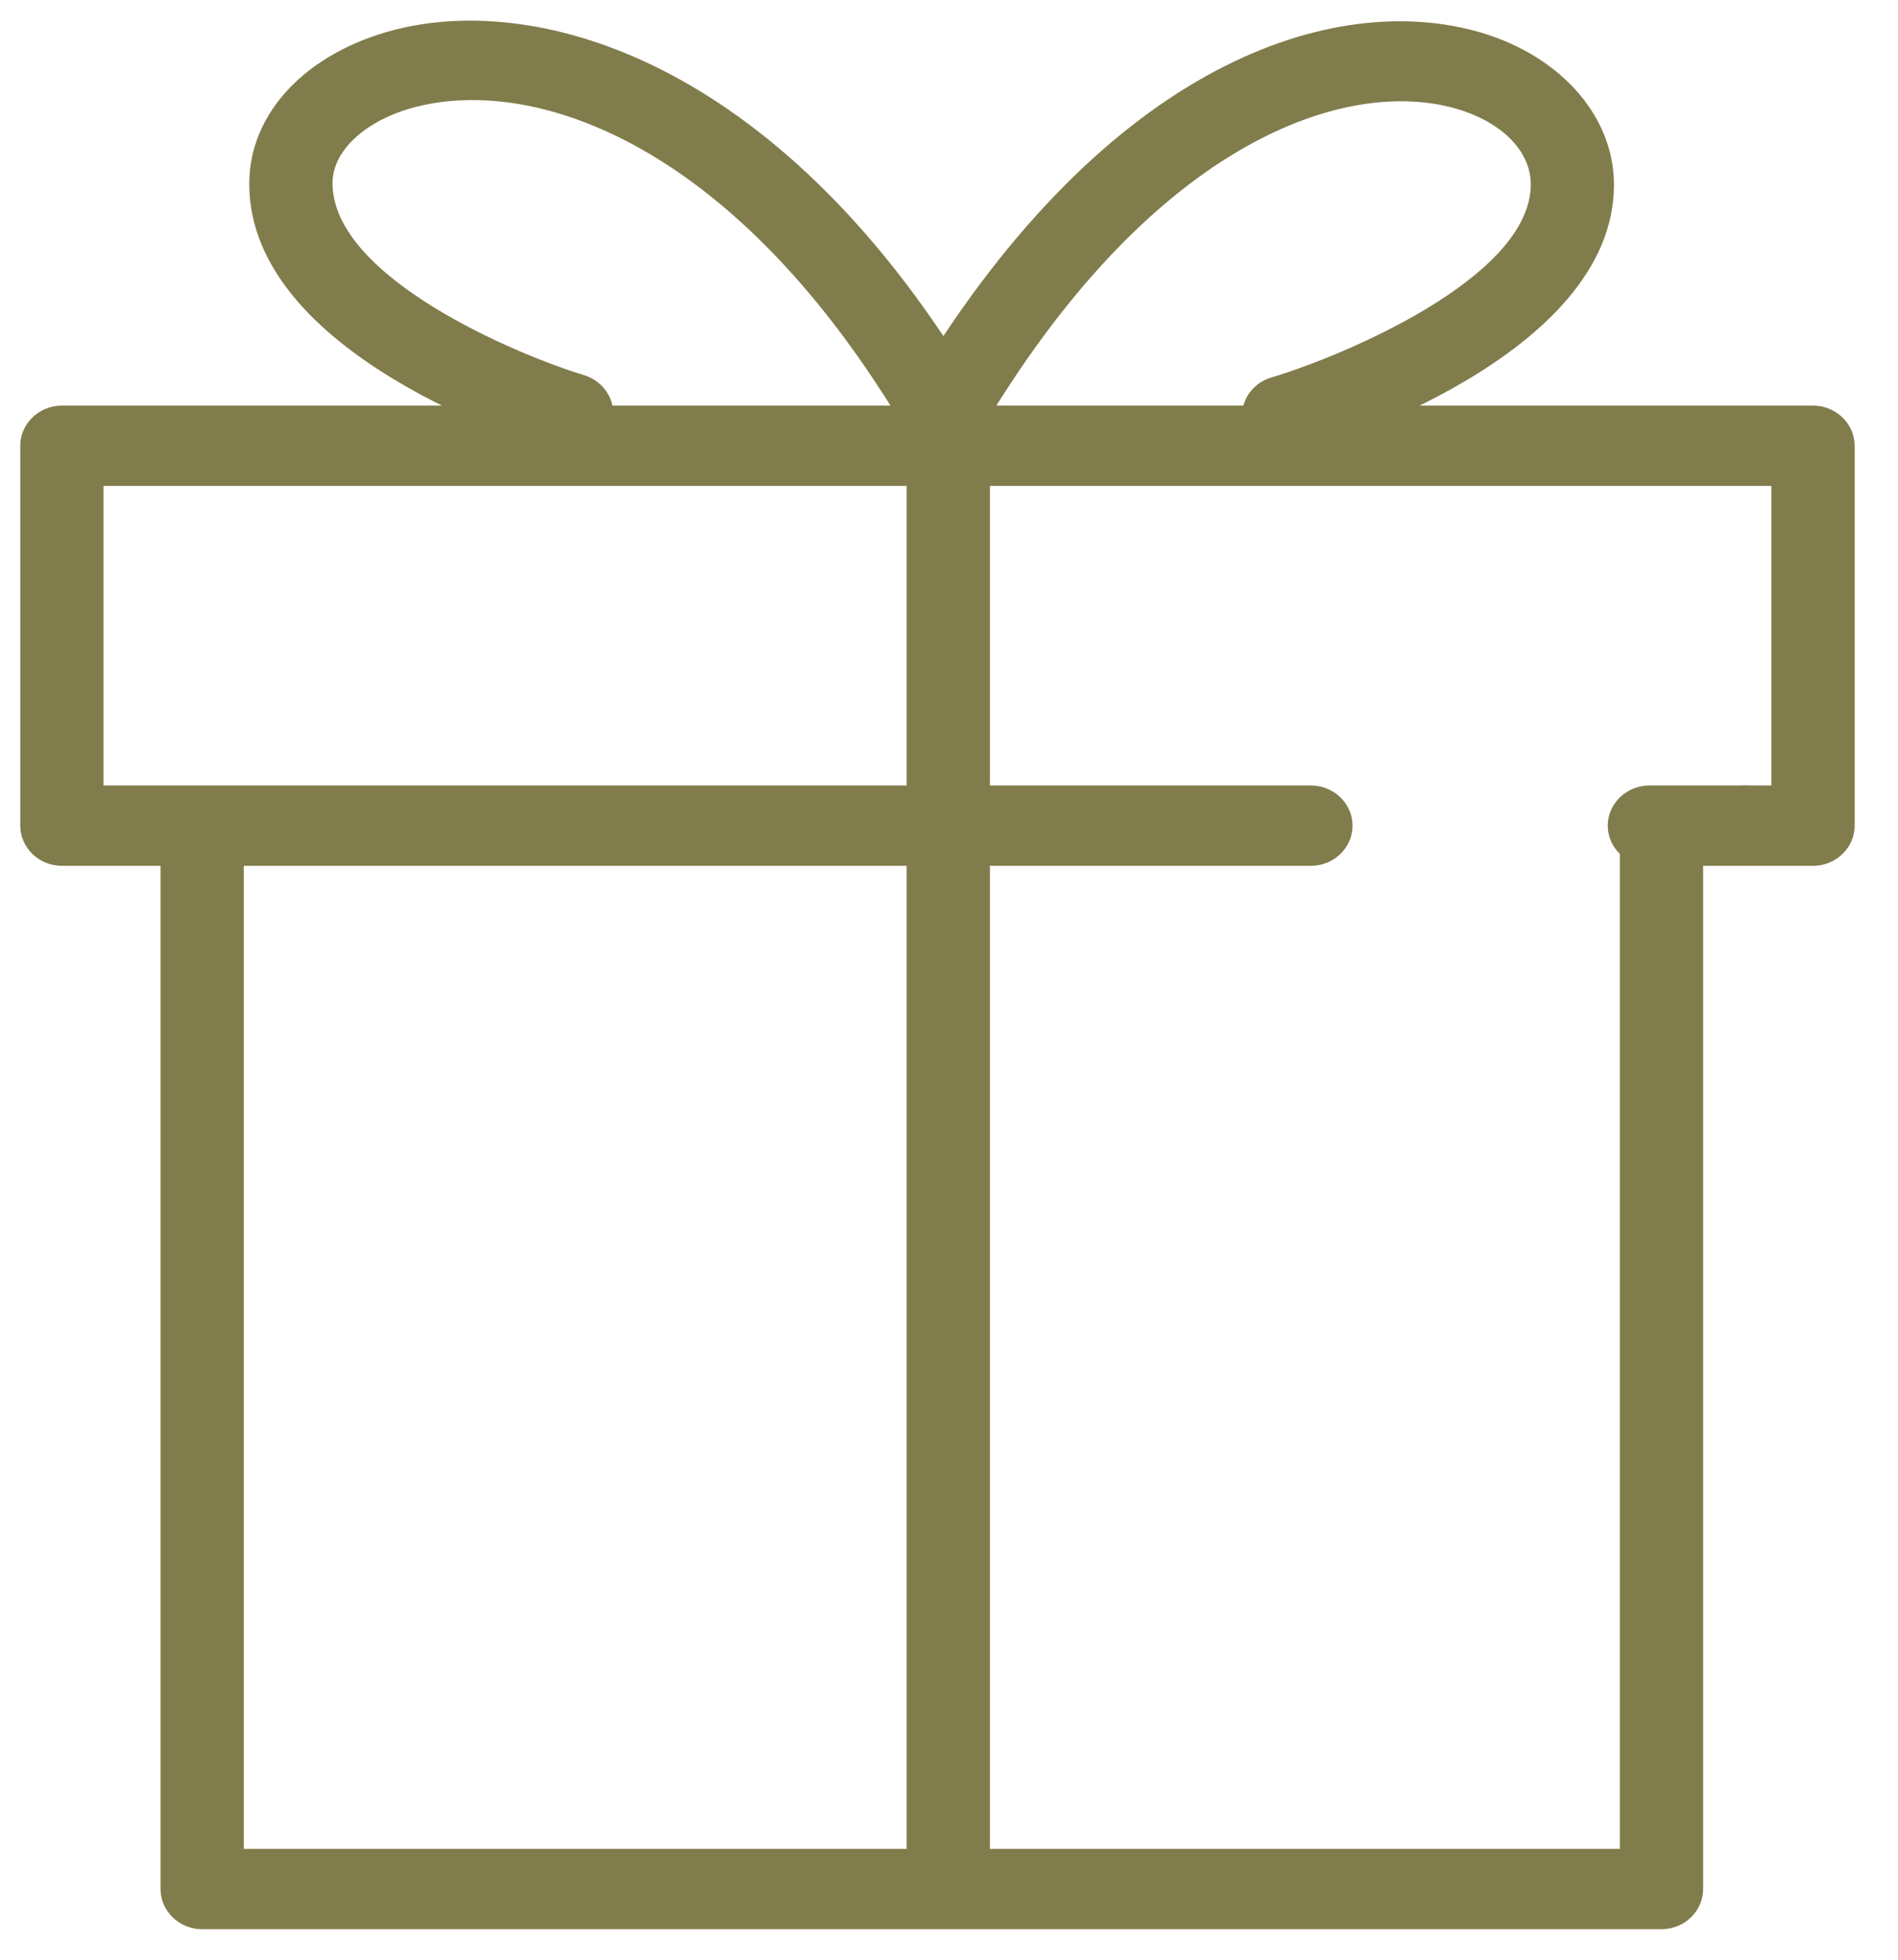
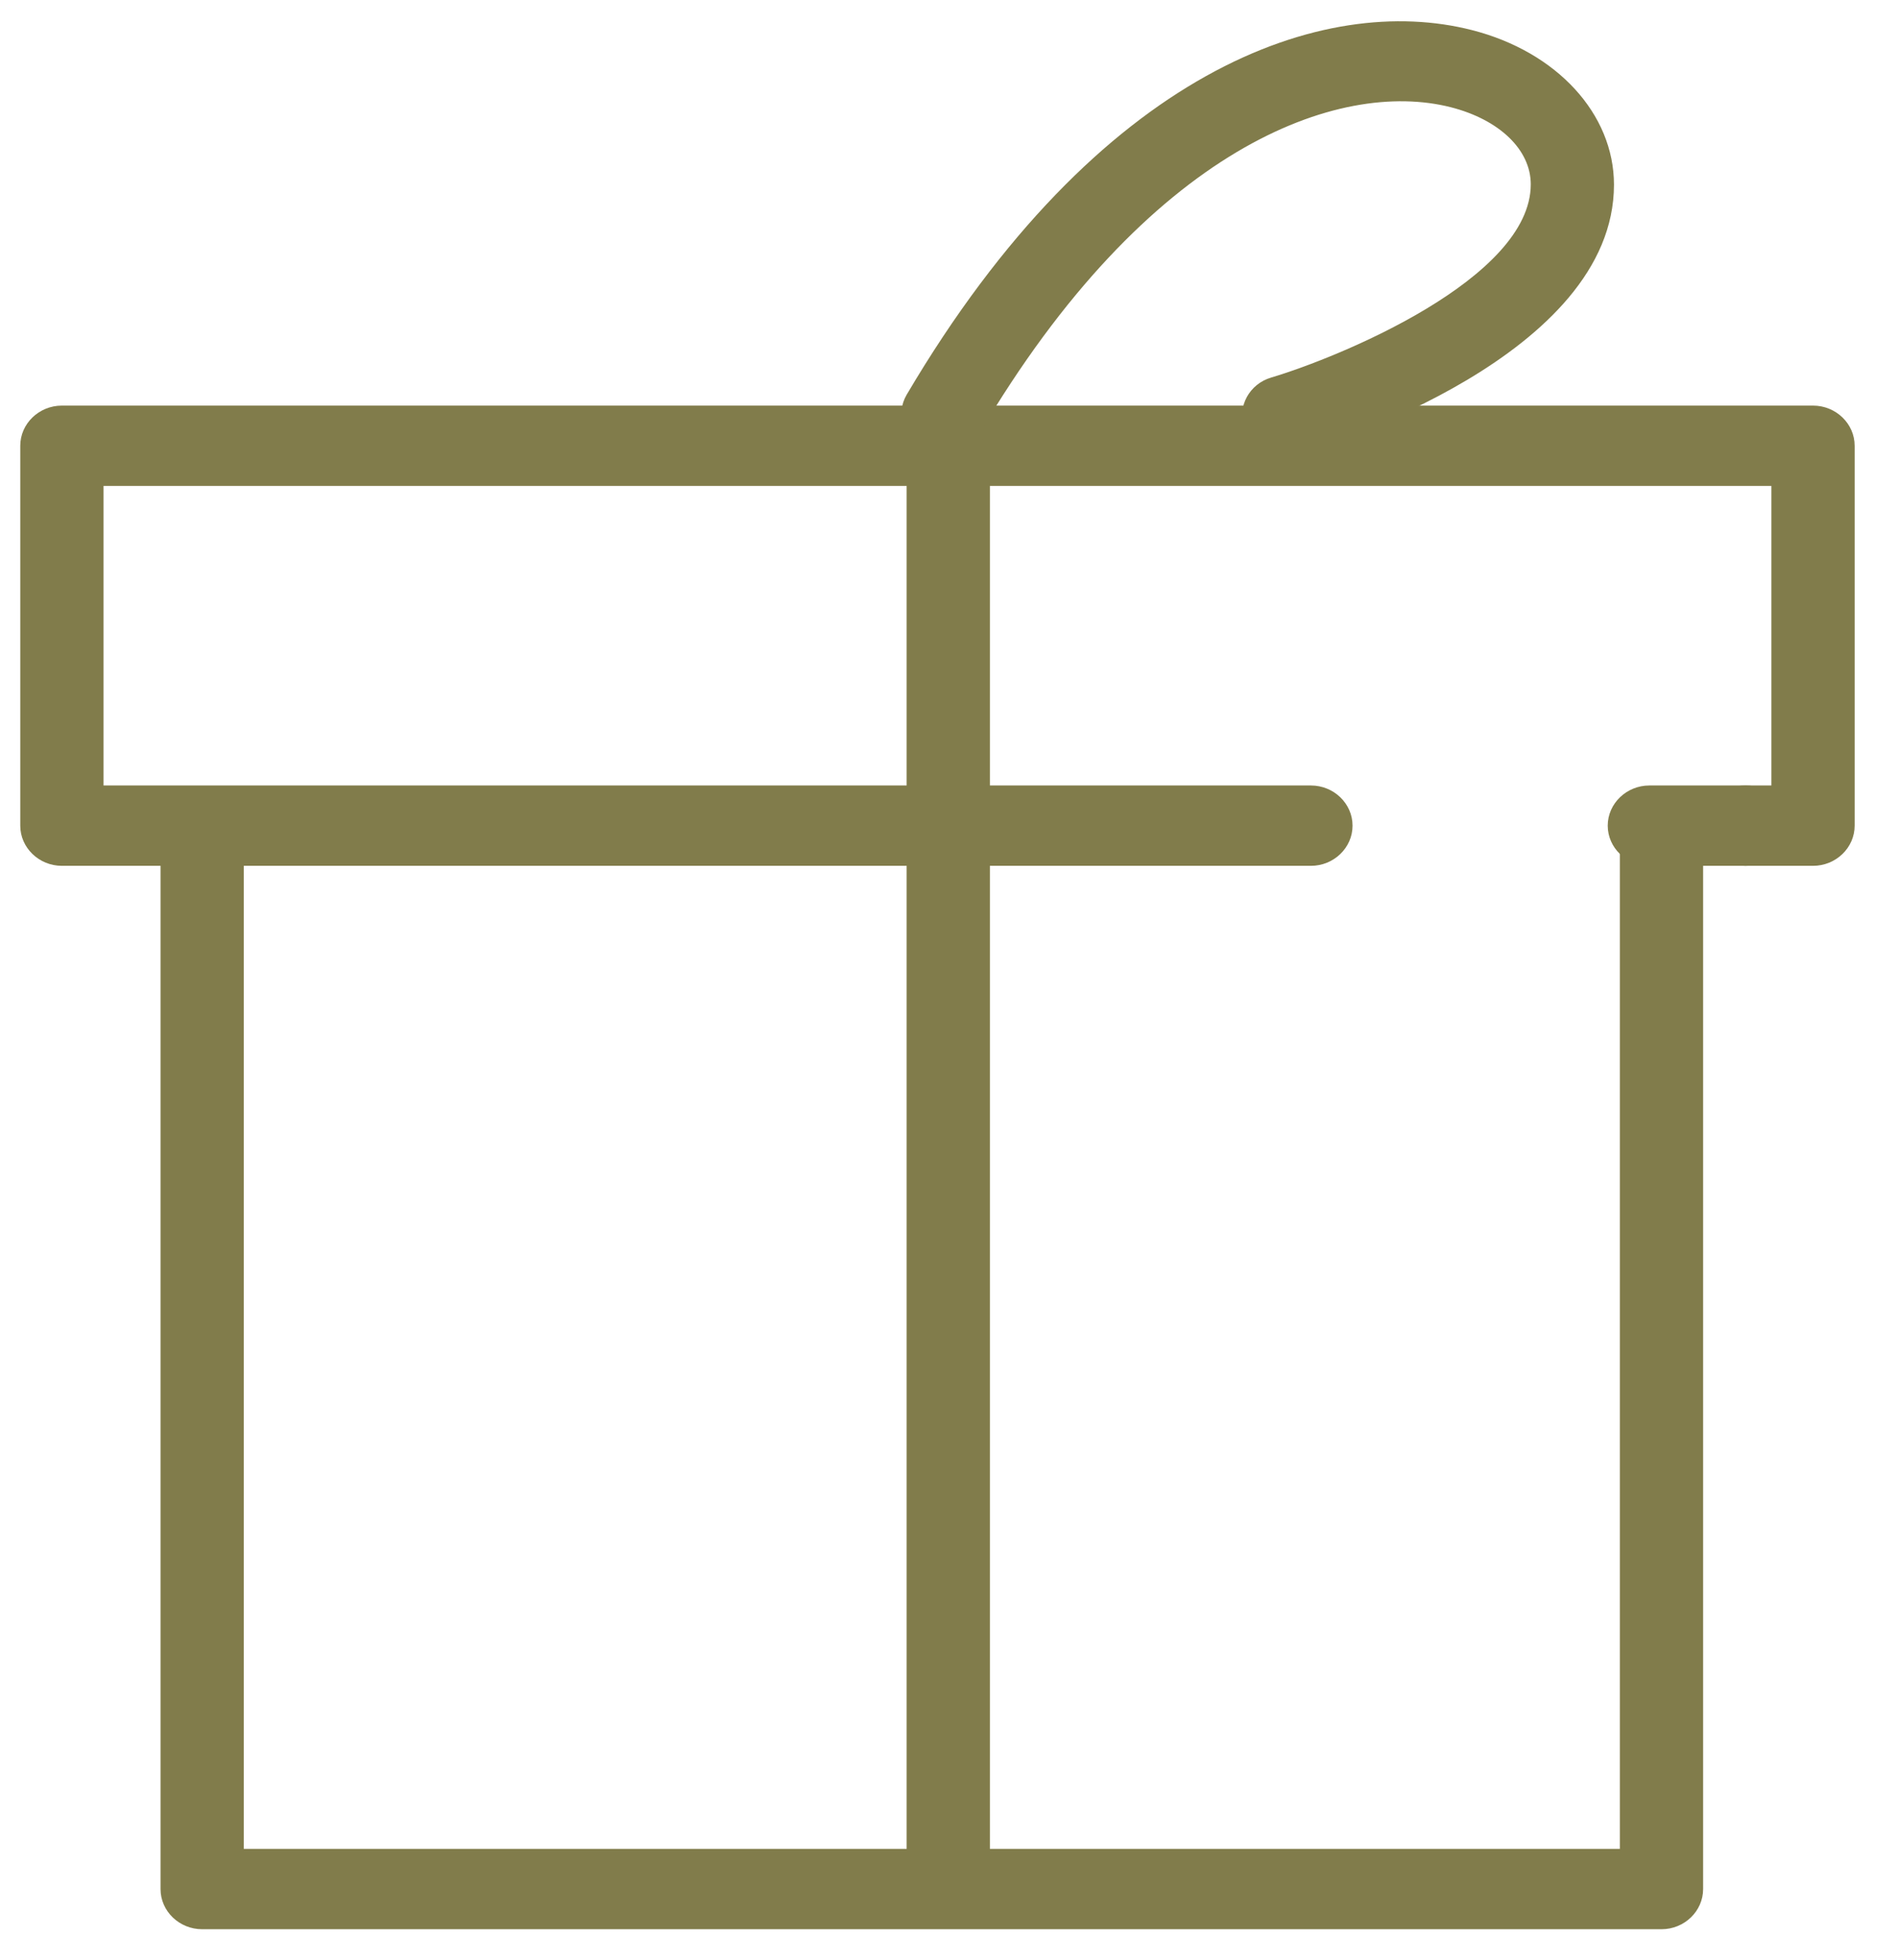
<svg xmlns="http://www.w3.org/2000/svg" width="31" height="32" viewBox="0 0 31 32" fill="none">
  <path d="M27.137 31.502H3.302C2.928 31.502 2.622 31.207 2.622 30.846V13.797C2.622 13.436 2.928 13.141 3.302 13.141C3.676 13.141 3.982 13.436 3.982 13.797V30.19H26.457V13.797C26.457 13.436 26.763 13.141 27.137 13.141C27.511 13.141 27.817 13.436 27.817 13.797V30.846C27.817 31.207 27.511 31.502 27.137 31.502Z" fill="#817C4B" />
  <path d="M29.612 14.138H28.51C28.136 14.138 27.83 13.843 27.83 13.482C27.83 13.121 28.136 12.826 28.51 12.826H28.932V7.934H1.691V12.826H21.411C21.785 12.826 22.091 13.121 22.091 13.482C22.091 13.843 21.785 14.138 21.411 14.138H1.011C0.637 14.138 0.331 13.843 0.331 13.482V7.279C0.331 6.918 0.637 6.623 1.011 6.623H29.612C29.986 6.623 30.292 6.918 30.292 7.279V13.482C30.292 13.843 29.986 14.138 29.612 14.138Z" fill="#817C4B" />
  <path d="M28.51 14.138H26.939C26.566 14.138 26.259 13.843 26.259 13.482C26.259 13.121 26.566 12.826 26.939 12.826H28.51C28.884 12.826 29.19 13.121 29.19 13.482C29.19 13.843 28.884 14.138 28.51 14.138Z" fill="#817C4B" />
  <path d="M15.488 30.997C15.114 30.997 14.808 30.702 14.808 30.341V7.534C14.808 7.174 15.114 6.879 15.488 6.879C15.862 6.879 16.168 7.174 16.168 7.534V30.341C16.168 30.702 15.862 30.997 15.488 30.997Z" fill="#817C4B" />
-   <path d="M9.334 7.423C9.266 7.423 9.198 7.416 9.13 7.39C8.613 7.233 4.071 5.777 4.071 3.003C4.071 1.843 5.002 0.859 6.451 0.485C8.872 -0.131 12.829 1.056 15.998 6.426C16.182 6.741 16.073 7.141 15.74 7.318C15.413 7.495 14.999 7.384 14.815 7.069C12.027 2.341 8.756 1.246 6.798 1.744C5.982 1.954 5.431 2.452 5.431 2.99C5.431 4.538 8.47 5.803 9.538 6.125C9.899 6.236 10.096 6.603 9.987 6.944C9.898 7.226 9.626 7.403 9.341 7.403L9.334 7.423Z" fill="#817C4B" />
-   <path d="M20.969 7.443C20.677 7.443 20.412 7.259 20.316 6.984C20.207 6.636 20.405 6.269 20.765 6.164C21.867 5.836 25.002 4.551 25.002 3.01C25.002 2.446 24.491 1.954 23.696 1.751C21.867 1.285 18.752 2.4 15.991 7.089C15.808 7.403 15.393 7.515 15.067 7.338C14.74 7.161 14.625 6.761 14.808 6.446C17.95 1.121 21.636 -0.125 24.043 0.492C25.43 0.846 26.361 1.862 26.361 3.016C26.361 5.797 21.697 7.266 21.166 7.423C21.098 7.443 21.03 7.449 20.969 7.449V7.443Z" fill="#817C4B" />
+   <path d="M20.969 7.443C20.677 7.443 20.412 7.259 20.316 6.984C20.207 6.636 20.405 6.269 20.765 6.164C21.867 5.836 25.002 4.551 25.002 3.01C25.002 2.446 24.491 1.954 23.696 1.751C21.867 1.285 18.752 2.4 15.991 7.089C15.808 7.403 15.393 7.515 15.067 7.338C14.74 7.161 14.625 6.761 14.808 6.446C17.95 1.121 21.636 -0.125 24.043 0.492C25.43 0.846 26.361 1.862 26.361 3.016C26.361 5.797 21.697 7.266 21.166 7.423C21.098 7.443 21.03 7.449 20.969 7.449V7.443" fill="#817C4B" />
</svg>